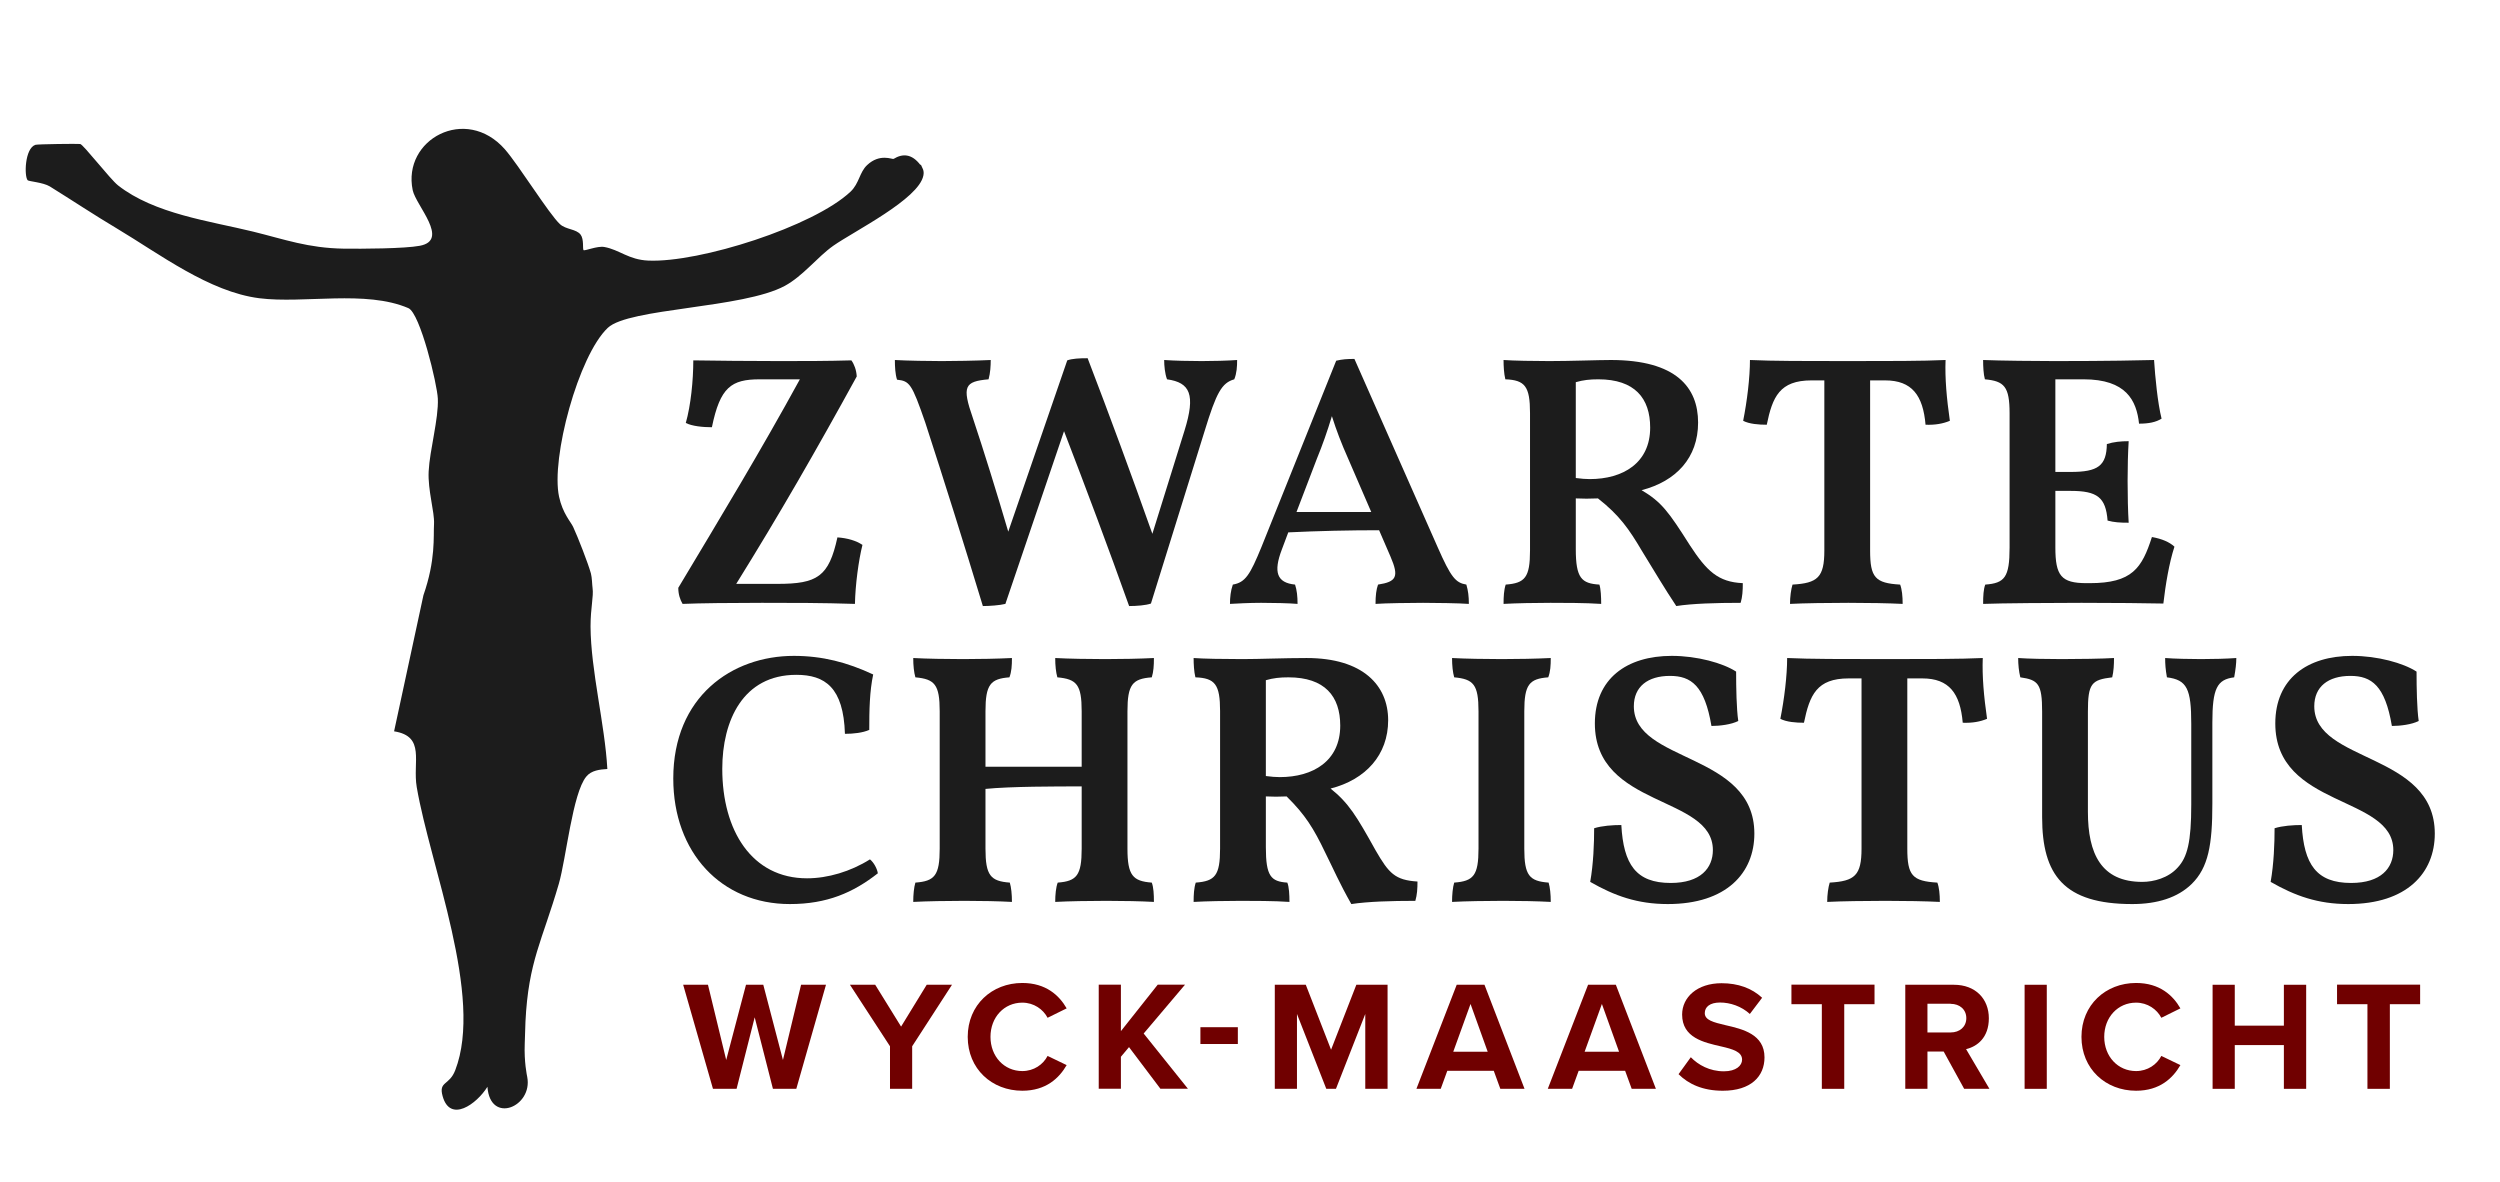
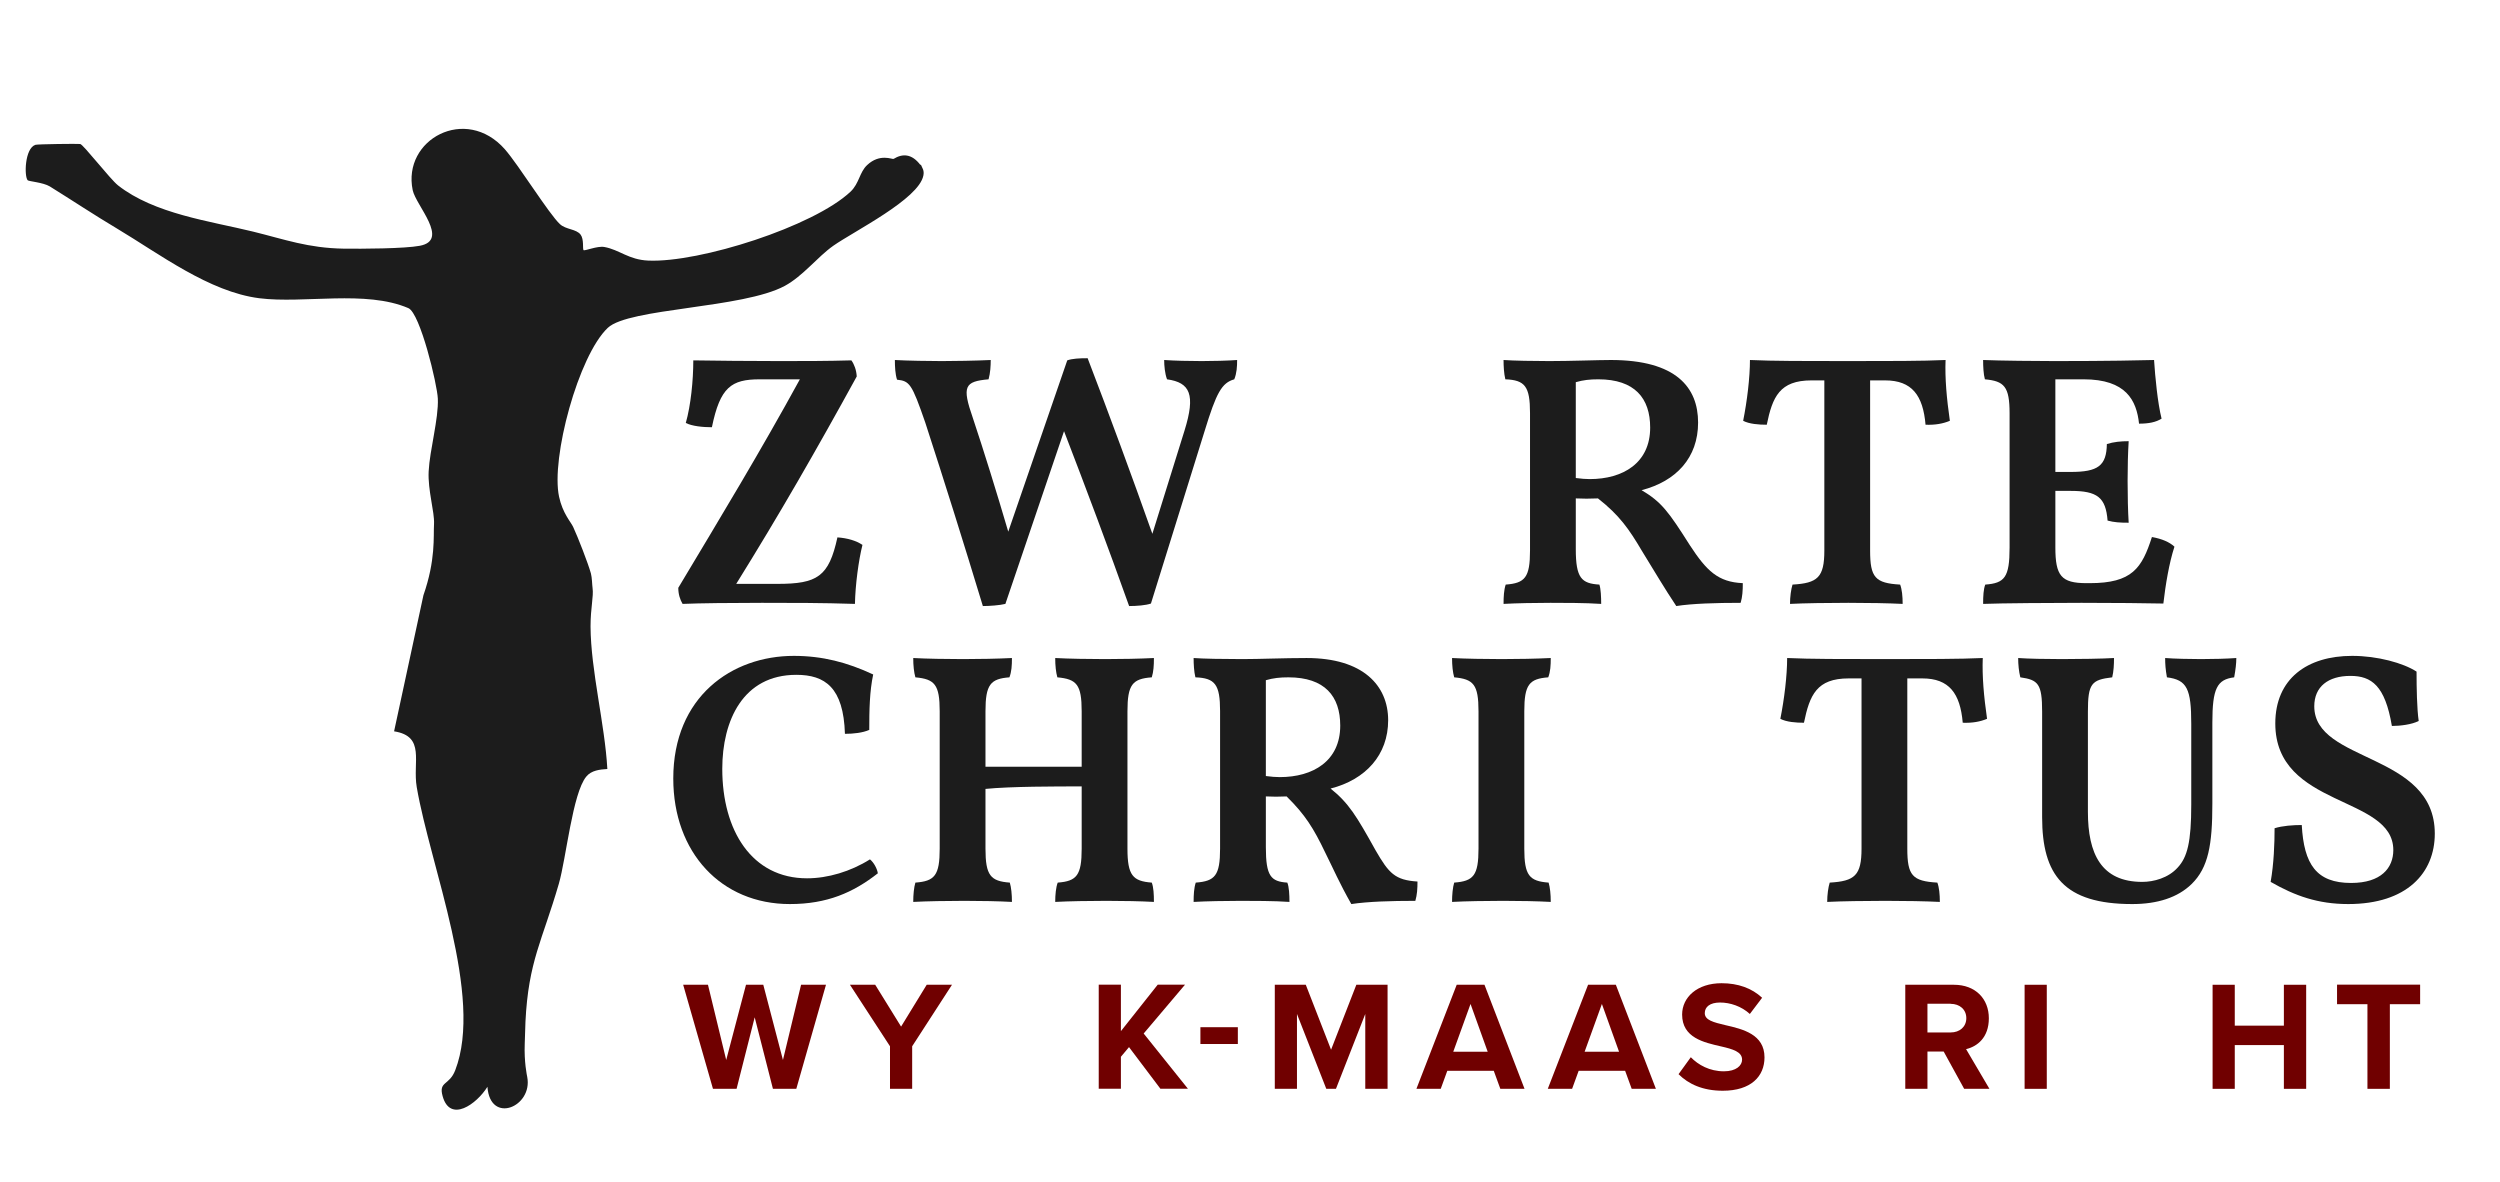
<svg xmlns="http://www.w3.org/2000/svg" viewBox="0 0 209.72 99.12" data-name="Layer 1" id="Layer_1">
  <defs>
    <style>
      .cls-1 {
        fill: #1c1c1c;
      }

      .cls-2 {
        fill: #700000;
      }
    </style>
  </defs>
  <path d="M77.22,13.85c-.73-.97-1.51-.98-2.26-.52-.1.06-1.15-.49-2.22.52-.64.6-.66,1.53-1.38,2.22-3.1,2.93-12.67,5.98-16.98,5.79-1.65-.07-2.41-.91-3.68-1.14-.6-.11-1.66.36-1.75.26-.09-.1.05-.9-.24-1.29-.36-.49-1.24-.42-1.74-.89-.92-.85-3.44-4.93-4.62-6.28-3.28-3.72-8.61-.82-7.73,3.43.27,1.3,3.13,4.2.59,4.67-1.25.24-4.9.26-6.38.24-2.99-.05-4.92-.77-7.6-1.43-3.59-.88-8.28-1.48-11.33-3.88-.66-.52-2.91-3.43-3.17-3.47-.19-.03-3.58.01-3.76.07-.89.29-.95,2.62-.65,2.97.09.1,1.3.18,1.86.52,1.87,1.16,3.78,2.43,5.63,3.53,3.55,2.12,7.74,5.32,11.95,5.85,3.74.47,8.91-.71,12.5.83.99.43,2.42,6.39,2.47,7.6.07,1.67-.68,4.3-.77,6.09-.08,1.59.5,3.39.45,4.41-.06,1.08.15,3-.89,5.99l-2.46,11.41c2.66.42,1.54,2.56,1.9,4.68,1.13,6.62,5.62,17.56,3.23,23.75-.5,1.3-1.41.91-1.06,2.17.63,2.28,2.86.67,3.76-.78.23,3.19,3.82,1.67,3.34-.82-.03-.16-.27-1.26-.21-2.8.02-.65.03-1.17.06-1.83.25-5.1,1.41-6.79,2.8-11.58.62-2.15,1.15-7.59,2.3-8.99.43-.53,1.14-.6,1.77-.64-.21-3.78-1.39-8.26-1.41-11.96,0-1.57.27-2.51.17-3.22-.04-.27-.04-.86-.14-1.23-.24-.86-1.09-3.04-1.49-3.9-.2-.43-.88-1.13-1.18-2.53-.7-3.22,1.62-11.84,4.09-14.17,1.77-1.67,11.35-1.62,14.85-3.52,1.53-.83,2.74-2.43,4.06-3.36,1.75-1.23,7.17-3.91,7.56-5.89.09-.46-.09-.61-.22-.94Z" class="cls-1" />
  <g>
    <path d="M72.35,45.71c-.33,1.32-.6,3.36-.63,4.95-2.76-.09-5.22-.09-7.8-.09s-5.25.03-6.66.09c-.21-.36-.36-.81-.36-1.35,3.63-6.06,6.9-11.46,10.2-17.49h-3.36c-2.4,0-3.33.66-4.02,4.02-.75,0-1.68-.09-2.19-.36.42-1.47.63-3.57.63-5.25,1.32.03,5.25.06,7.23.06s4.02,0,6.03-.06c.24.33.42.81.45,1.35-3.39,6.18-6.51,11.61-10.11,17.4h3.45c3.36,0,4.32-.6,5.04-3.9.84.06,1.56.27,2.1.63Z" class="cls-1" />
    <path d="M103.78,30.2c0,.54-.03,1.11-.24,1.62-1.05.3-1.5,1.11-2.49,4.35l-4.5,14.46c-.42.15-1.2.21-1.83.21-1.71-4.8-3.6-9.84-5.46-14.67l-4.92,14.49c-.48.12-1.35.18-1.89.18-1.62-5.34-3.27-10.59-4.83-15.39-1.14-3.3-1.32-3.48-2.37-3.6-.15-.48-.18-1.08-.18-1.65.96.06,3,.09,3.93.09s2.91-.03,4.11-.09c0,.48-.03,1.08-.18,1.62-2.01.18-2.25.57-1.32,3.24.93,2.79,2.01,6.27,2.97,9.54l4.95-14.37c.42-.15,1.02-.18,1.71-.18,1.83,4.77,3.72,9.9,5.43,14.73l2.7-8.67c.93-3,.48-4.02-1.47-4.29-.18-.48-.24-1.14-.24-1.62.84.06,2.07.09,3.15.09.93,0,2.16-.03,2.97-.09Z" class="cls-1" />
-     <path d="M123.22,50.66c-.78-.06-2.88-.09-3.84-.09s-3.21.03-3.99.09c0-.69.06-1.2.21-1.62,1.56-.24,1.77-.66,1.05-2.34l-.96-2.22c-2.43,0-5.19.06-7.62.18l-.54,1.44c-.72,1.89-.42,2.79,1.11,2.94.15.45.21.99.21,1.62-.69-.06-2.07-.09-3.06-.09s-2.04.06-2.61.09c0-.54.06-1.11.24-1.62,1.05-.18,1.44-.81,2.4-3.15l6.27-15.63c.51-.12.9-.15,1.53-.15l6.99,15.81c1.11,2.52,1.5,2.97,2.4,3.12.15.51.21.99.21,1.62ZM115.03,42.95l-1.92-4.44c-.6-1.35-.99-2.37-1.38-3.6-.39,1.29-.78,2.4-1.26,3.57l-1.71,4.47h6.27Z" class="cls-1" />
-     <path d="M146.2,48.92c0,.63-.03,1.14-.18,1.65-2.04,0-4.08.06-5.4.27-1.02-1.53-1.77-2.82-2.88-4.62-1.08-1.83-1.89-3-3.69-4.41-.69.03-1.26.03-1.86,0v4.26c0,2.43.48,2.88,1.98,2.97.12.36.15,1.05.15,1.62-1.29-.09-3.24-.09-4.26-.09-1.23,0-2.88.03-3.93.09,0-.6.03-1.17.18-1.62,1.62-.12,2.04-.6,2.04-2.85v-11.55c0-2.22-.42-2.76-2.07-2.82-.12-.48-.15-1.14-.15-1.62.78.06,2.61.09,3.84.09,1.77,0,4.11-.09,5.16-.09,5.49,0,7.32,2.31,7.32,5.25s-1.83,4.92-4.74,5.67c1.68.99,2.28,1.83,4.05,4.62,1.41,2.16,2.37,3.09,4.44,3.18ZM138.43,35.87c0-2.46-1.29-4.05-4.35-4.05-.72,0-1.26.06-1.89.24v8.04c.48.06.81.09,1.17.09,2.79,0,5.07-1.35,5.07-4.32Z" class="cls-1" />
+     <path d="M146.2,48.92c0,.63-.03,1.14-.18,1.65-2.04,0-4.08.06-5.4.27-1.02-1.53-1.77-2.82-2.88-4.62-1.08-1.83-1.89-3-3.69-4.41-.69.03-1.26.03-1.86,0v4.26c0,2.43.48,2.88,1.98,2.97.12.36.15,1.05.15,1.62-1.29-.09-3.24-.09-4.26-.09-1.23,0-2.88.03-3.93.09,0-.6.03-1.17.18-1.62,1.62-.12,2.04-.6,2.04-2.85v-11.55c0-2.22-.42-2.76-2.07-2.82-.12-.48-.15-1.14-.15-1.62.78.06,2.61.09,3.84.09,1.77,0,4.11-.09,5.16-.09,5.49,0,7.32,2.31,7.32,5.25s-1.83,4.92-4.74,5.67c1.68.99,2.28,1.83,4.05,4.62,1.41,2.16,2.37,3.09,4.44,3.18M138.43,35.87c0-2.46-1.29-4.05-4.35-4.05-.72,0-1.26.06-1.89.24v8.04c.48.06.81.09,1.17.09,2.79,0,5.07-1.35,5.07-4.32Z" class="cls-1" />
    <path d="M163.57,35.3c-.57.24-1.23.36-2.04.33-.21-2.46-1.14-3.72-3.39-3.72h-1.26v14.28c0,2.25.42,2.73,2.52,2.85.15.39.21.99.21,1.62-1.23-.06-2.88-.09-4.56-.09s-3.72.03-4.89.09c0-.6.09-1.23.21-1.62,2.1-.12,2.67-.6,2.67-2.85v-14.28h-1.08c-2.67,0-3.27,1.38-3.75,3.72-.66,0-1.47-.06-1.98-.33.33-1.65.57-3.63.57-5.1,1.95.09,4.59.09,8.22.09,3.42,0,6.27,0,8.19-.09-.06,1.53.09,3.21.36,5.1Z" class="cls-1" />
    <path d="M182.41,45.86c-.45,1.38-.75,3.21-.93,4.77-1.38-.03-4.14-.06-6.87-.06-2.19,0-6.81.03-8.25.09,0-.66.03-1.23.18-1.62,1.62-.12,2.04-.6,2.04-3.09v-11.28c0-2.25-.45-2.7-2.07-2.85-.12-.42-.15-1.08-.15-1.62,1.38.06,4.59.09,6.03.09,4.59,0,7.11-.06,8.31-.09.09,1.41.3,3.6.63,4.92-.48.3-1.08.42-1.89.42-.21-1.95-1.08-3.72-4.65-3.72h-2.37v7.77h1.29c2.28,0,3-.51,3.03-2.34.57-.18,1.17-.24,1.83-.24-.06.99-.09,2.13-.09,3.33,0,1.26.03,2.55.09,3.51-.72,0-1.23-.03-1.77-.18-.15-1.95-.87-2.49-3.09-2.49h-1.29v4.74c0,2.37.48,3,2.61,3h.27c3.57,0,4.38-1.26,5.22-3.87.84.15,1.47.42,1.89.81Z" class="cls-1" />
    <path d="M56.48,65.31c0-6.87,4.92-10.29,10.11-10.29,2.4,0,4.47.54,6.66,1.56-.3,1.41-.33,3-.33,4.65-.54.24-1.32.33-2.04.33-.12-3.9-1.68-4.95-4.08-4.95-4.47,0-6.21,3.84-6.21,7.89,0,5.19,2.49,9.18,7.11,9.18,1.74,0,3.66-.57,5.28-1.59.33.27.6.78.66,1.17-2.07,1.62-4.26,2.58-7.38,2.58-5.76,0-9.78-4.32-9.78-10.53Z" class="cls-1" />
    <path d="M96.62,74.04c.15.39.18.99.18,1.62-1.11-.06-2.52-.09-3.99-.09s-3.15.03-4.29.09c0-.6.06-1.23.21-1.62,1.59-.12,2.01-.6,2.01-2.85v-5.22c-2.16,0-5.97,0-8.07.21v5.01c0,2.25.42,2.73,2.04,2.85.12.39.18.99.18,1.62-1.11-.06-2.55-.09-3.99-.09s-3.15.03-4.29.09c0-.6.06-1.23.18-1.62,1.62-.12,2.04-.6,2.04-2.85v-11.52c0-2.25-.42-2.7-2.04-2.85-.12-.42-.18-.99-.18-1.62,1.05.06,2.85.09,4.17.09s2.91-.03,4.11-.09c0,.63-.03,1.14-.21,1.62-1.59.12-2.01.6-2.01,2.85v4.65h8.07v-4.65c0-2.25-.42-2.7-2.04-2.85-.12-.42-.18-.99-.18-1.62,1.08.06,2.85.09,4.2.09s2.88-.03,4.08-.09c0,.63-.03,1.14-.18,1.62-1.62.12-2.04.6-2.04,2.85v11.52c0,2.25.45,2.73,2.04,2.85Z" class="cls-1" />
    <path d="M118.91,73.95c0,.6-.03,1.11-.18,1.62-2.04,0-3.99.06-5.37.27-1.02-1.8-1.47-2.88-2.19-4.32-.96-2.01-1.68-3.18-3.24-4.71-.63.03-1.17.03-1.74,0v4.26c0,2.43.42,2.88,1.8,2.97.15.36.18,1.05.18,1.62-1.23-.09-3.15-.09-4.11-.09-1.23,0-2.88.03-3.93.09,0-.6.03-1.17.18-1.62,1.62-.12,2.04-.6,2.04-2.85v-11.55c0-2.22-.42-2.76-2.07-2.82-.12-.48-.15-1.14-.15-1.62.78.06,2.46.09,4.08.09,1.5,0,3.45-.09,5.4-.09,4.74,0,6.84,2.31,6.84,5.22s-1.89,4.98-4.83,5.73c1.53,1.23,2.16,2.28,3.78,5.19,1.11,1.92,1.62,2.49,3.51,2.61ZM107.36,65.19c2.79,0,5.07-1.35,5.07-4.32,0-2.46-1.29-4.05-4.35-4.05-.72,0-1.26.06-1.89.24v8.04c.48.06.81.09,1.17.09Z" class="cls-1" />
    <path d="M121.99,56.82c-.12-.42-.18-.99-.18-1.62,1.05.06,2.85.09,4.17.09s2.91-.03,4.11-.09c0,.63-.03,1.14-.21,1.62-1.59.12-2.01.6-2.01,2.85v11.52c0,2.25.42,2.73,2.04,2.85.12.39.18.99.18,1.62-1.11-.06-2.55-.09-3.99-.09s-3.15.03-4.29.09c0-.6.06-1.23.18-1.62,1.62-.12,2.04-.6,2.04-2.85v-11.52c0-2.25-.42-2.7-2.04-2.85Z" class="cls-1" />
-     <path d="M133.4,73.98c.27-1.53.33-3.24.33-4.5.66-.21,1.56-.27,2.28-.27.18,3.3,1.23,4.86,4.14,4.86,2.52,0,3.54-1.26,3.54-2.76,0-4.62-9.9-3.51-9.9-10.62,0-3.75,2.67-5.67,6.45-5.67,2.13,0,4.29.6,5.4,1.32,0,1.35.03,3.12.18,4.14-.57.3-1.56.42-2.25.42-.57-3.39-1.71-4.2-3.48-4.2-1.86,0-3.03.9-3.03,2.55,0,4.77,10.11,3.84,10.11,10.68,0,3.3-2.34,5.91-7.26,5.91-2.55,0-4.47-.69-6.51-1.86Z" class="cls-1" />
    <path d="M166.69,60.3c-.57.24-1.23.36-2.04.33-.21-2.46-1.14-3.72-3.39-3.72h-1.26v14.28c0,2.25.42,2.73,2.52,2.85.15.39.21.99.21,1.62-1.23-.06-2.88-.09-4.56-.09s-3.72.03-4.89.09c0-.6.09-1.23.21-1.62,2.1-.12,2.67-.6,2.67-2.85v-14.28h-1.08c-2.67,0-3.27,1.38-3.75,3.72-.66,0-1.47-.06-1.98-.33.33-1.65.57-3.63.57-5.1,1.95.09,4.59.09,8.22.09,3.42,0,6.27,0,8.19-.09-.06,1.53.09,3.21.36,5.1Z" class="cls-1" />
    <path d="M183.85,74.16c-1.17,1.14-2.88,1.68-4.98,1.68-5.73,0-7.56-2.43-7.56-7.29v-8.85c0-2.34-.33-2.67-1.83-2.88-.12-.48-.18-1.08-.18-1.62.81.06,2.31.09,3.66.09s3.45-.03,4.38-.09c0,.57-.03,1.11-.15,1.62-1.74.21-2.04.51-2.04,2.88v8.4c0,3.51,1.11,5.88,4.56,5.88.96,0,2.19-.33,2.97-1.2.81-.87,1.14-2.13,1.14-5.28v-6.78c0-2.94-.36-3.69-2.04-3.9-.12-.66-.15-1.11-.15-1.62.72.06,2.1.09,3,.09.99,0,2.19-.03,2.97-.09,0,.45-.06.96-.18,1.62-1.44.18-1.83.93-1.83,3.81v6.78c0,3.45-.33,5.37-1.74,6.75Z" class="cls-1" />
    <path d="M190.48,73.98c.27-1.53.33-3.24.33-4.5.66-.21,1.56-.27,2.28-.27.18,3.3,1.23,4.86,4.14,4.86,2.52,0,3.54-1.26,3.54-2.76,0-4.62-9.9-3.51-9.9-10.62,0-3.75,2.67-5.67,6.45-5.67,2.13,0,4.29.6,5.4,1.32,0,1.35.03,3.12.18,4.14-.57.3-1.56.42-2.25.42-.57-3.39-1.71-4.2-3.48-4.2-1.86,0-3.03.9-3.03,2.55,0,4.77,10.11,3.84,10.11,10.68,0,3.3-2.34,5.91-7.26,5.91-2.55,0-4.47-.69-6.51-1.86Z" class="cls-1" />
  </g>
  <g>
    <path d="M64.84,91.34l-1.53-6-1.52,6h-1.98l-2.5-8.73h2.08l1.53,6.31,1.66-6.31h1.45l1.65,6.31,1.52-6.31h2.09l-2.49,8.73h-1.98Z" class="cls-2" />
    <path d="M74.66,91.34v-3.57l-3.36-5.16h2.12l2.17,3.51,2.15-3.51h2.12l-3.34,5.16v3.57h-1.86Z" class="cls-2" />
-     <path d="M81.18,86.98c0-2.68,2.03-4.52,4.58-4.52,1.99,0,3.1,1.05,3.72,2.13l-1.6.79c-.37-.71-1.15-1.27-2.12-1.27-1.52,0-2.67,1.22-2.67,2.87s1.15,2.87,2.67,2.87c.97,0,1.75-.55,2.12-1.27l1.6.77c-.63,1.09-1.73,2.15-3.72,2.15-2.55,0-4.58-1.83-4.58-4.52Z" class="cls-2" />
    <path d="M97.35,91.34l-2.64-3.5-.68.81v2.68h-1.86v-8.73h1.86v3.9l3.09-3.9h2.29l-3.47,4.1,3.71,4.63h-2.29Z" class="cls-2" />
    <path d="M100.7,87.58v-1.41h3.14v1.41h-3.14Z" class="cls-2" />
    <path d="M114.53,91.34v-6.28l-2.46,6.28h-.81l-2.46-6.28v6.28h-1.86v-8.73h2.6l2.12,5.45,2.12-5.45h2.62v8.73h-1.87Z" class="cls-2" />
    <path d="M125.86,91.34l-.55-1.51h-3.9l-.55,1.51h-2.04l3.38-8.73h2.33l3.36,8.73h-2.03ZM123.36,84.22l-1.45,4.01h2.89l-1.44-4.01Z" class="cls-2" />
    <path d="M136.88,91.34l-.55-1.51h-3.9l-.55,1.51h-2.04l3.38-8.73h2.33l3.36,8.73h-2.03ZM134.38,84.22l-1.45,4.01h2.89l-1.44-4.01Z" class="cls-2" />
    <path d="M141.84,88.69c.62.64,1.57,1.18,2.78,1.18,1.02,0,1.52-.48,1.52-.98,0-.65-.76-.88-1.77-1.11-1.43-.33-3.26-.72-3.26-2.67,0-1.45,1.26-2.63,3.31-2.63,1.39,0,2.54.42,3.4,1.22l-1.03,1.36c-.71-.65-1.65-.96-2.5-.96s-1.28.37-1.28.89c0,.59.73.77,1.74,1.01,1.44.33,3.27.76,3.27,2.7,0,1.6-1.14,2.8-3.5,2.8-1.68,0-2.88-.56-3.71-1.39l1.02-1.41Z" class="cls-2" />
-     <path d="M152.83,91.34v-7.1h-2.55v-1.64h6.97v1.64h-2.54v7.1h-1.87Z" class="cls-2" />
    <path d="M164.77,91.34l-1.72-3.13h-1.36v3.13h-1.86v-8.73h4.08c1.82,0,2.93,1.19,2.93,2.81s-.97,2.37-1.91,2.59l1.96,3.33h-2.13ZM163.64,84.2h-1.95v2.41h1.95c.75,0,1.31-.47,1.31-1.2s-.56-1.2-1.31-1.2Z" class="cls-2" />
    <path d="M169.84,91.34v-8.73h1.86v8.73h-1.86Z" class="cls-2" />
-     <path d="M174.61,86.98c0-2.68,2.03-4.52,4.58-4.52,1.99,0,3.1,1.05,3.72,2.13l-1.6.79c-.37-.71-1.15-1.27-2.12-1.27-1.52,0-2.67,1.22-2.67,2.87s1.15,2.87,2.67,2.87c.97,0,1.75-.55,2.12-1.27l1.6.77c-.63,1.09-1.73,2.15-3.72,2.15-2.55,0-4.58-1.83-4.58-4.52Z" class="cls-2" />
    <path d="M191.59,91.34v-3.67h-4.12v3.67h-1.86v-8.73h1.86v3.43h4.12v-3.43h1.87v8.73h-1.87Z" class="cls-2" />
    <path d="M198.6,91.34v-7.1h-2.55v-1.64h6.97v1.64h-2.54v7.1h-1.87Z" class="cls-2" />
  </g>
</svg>